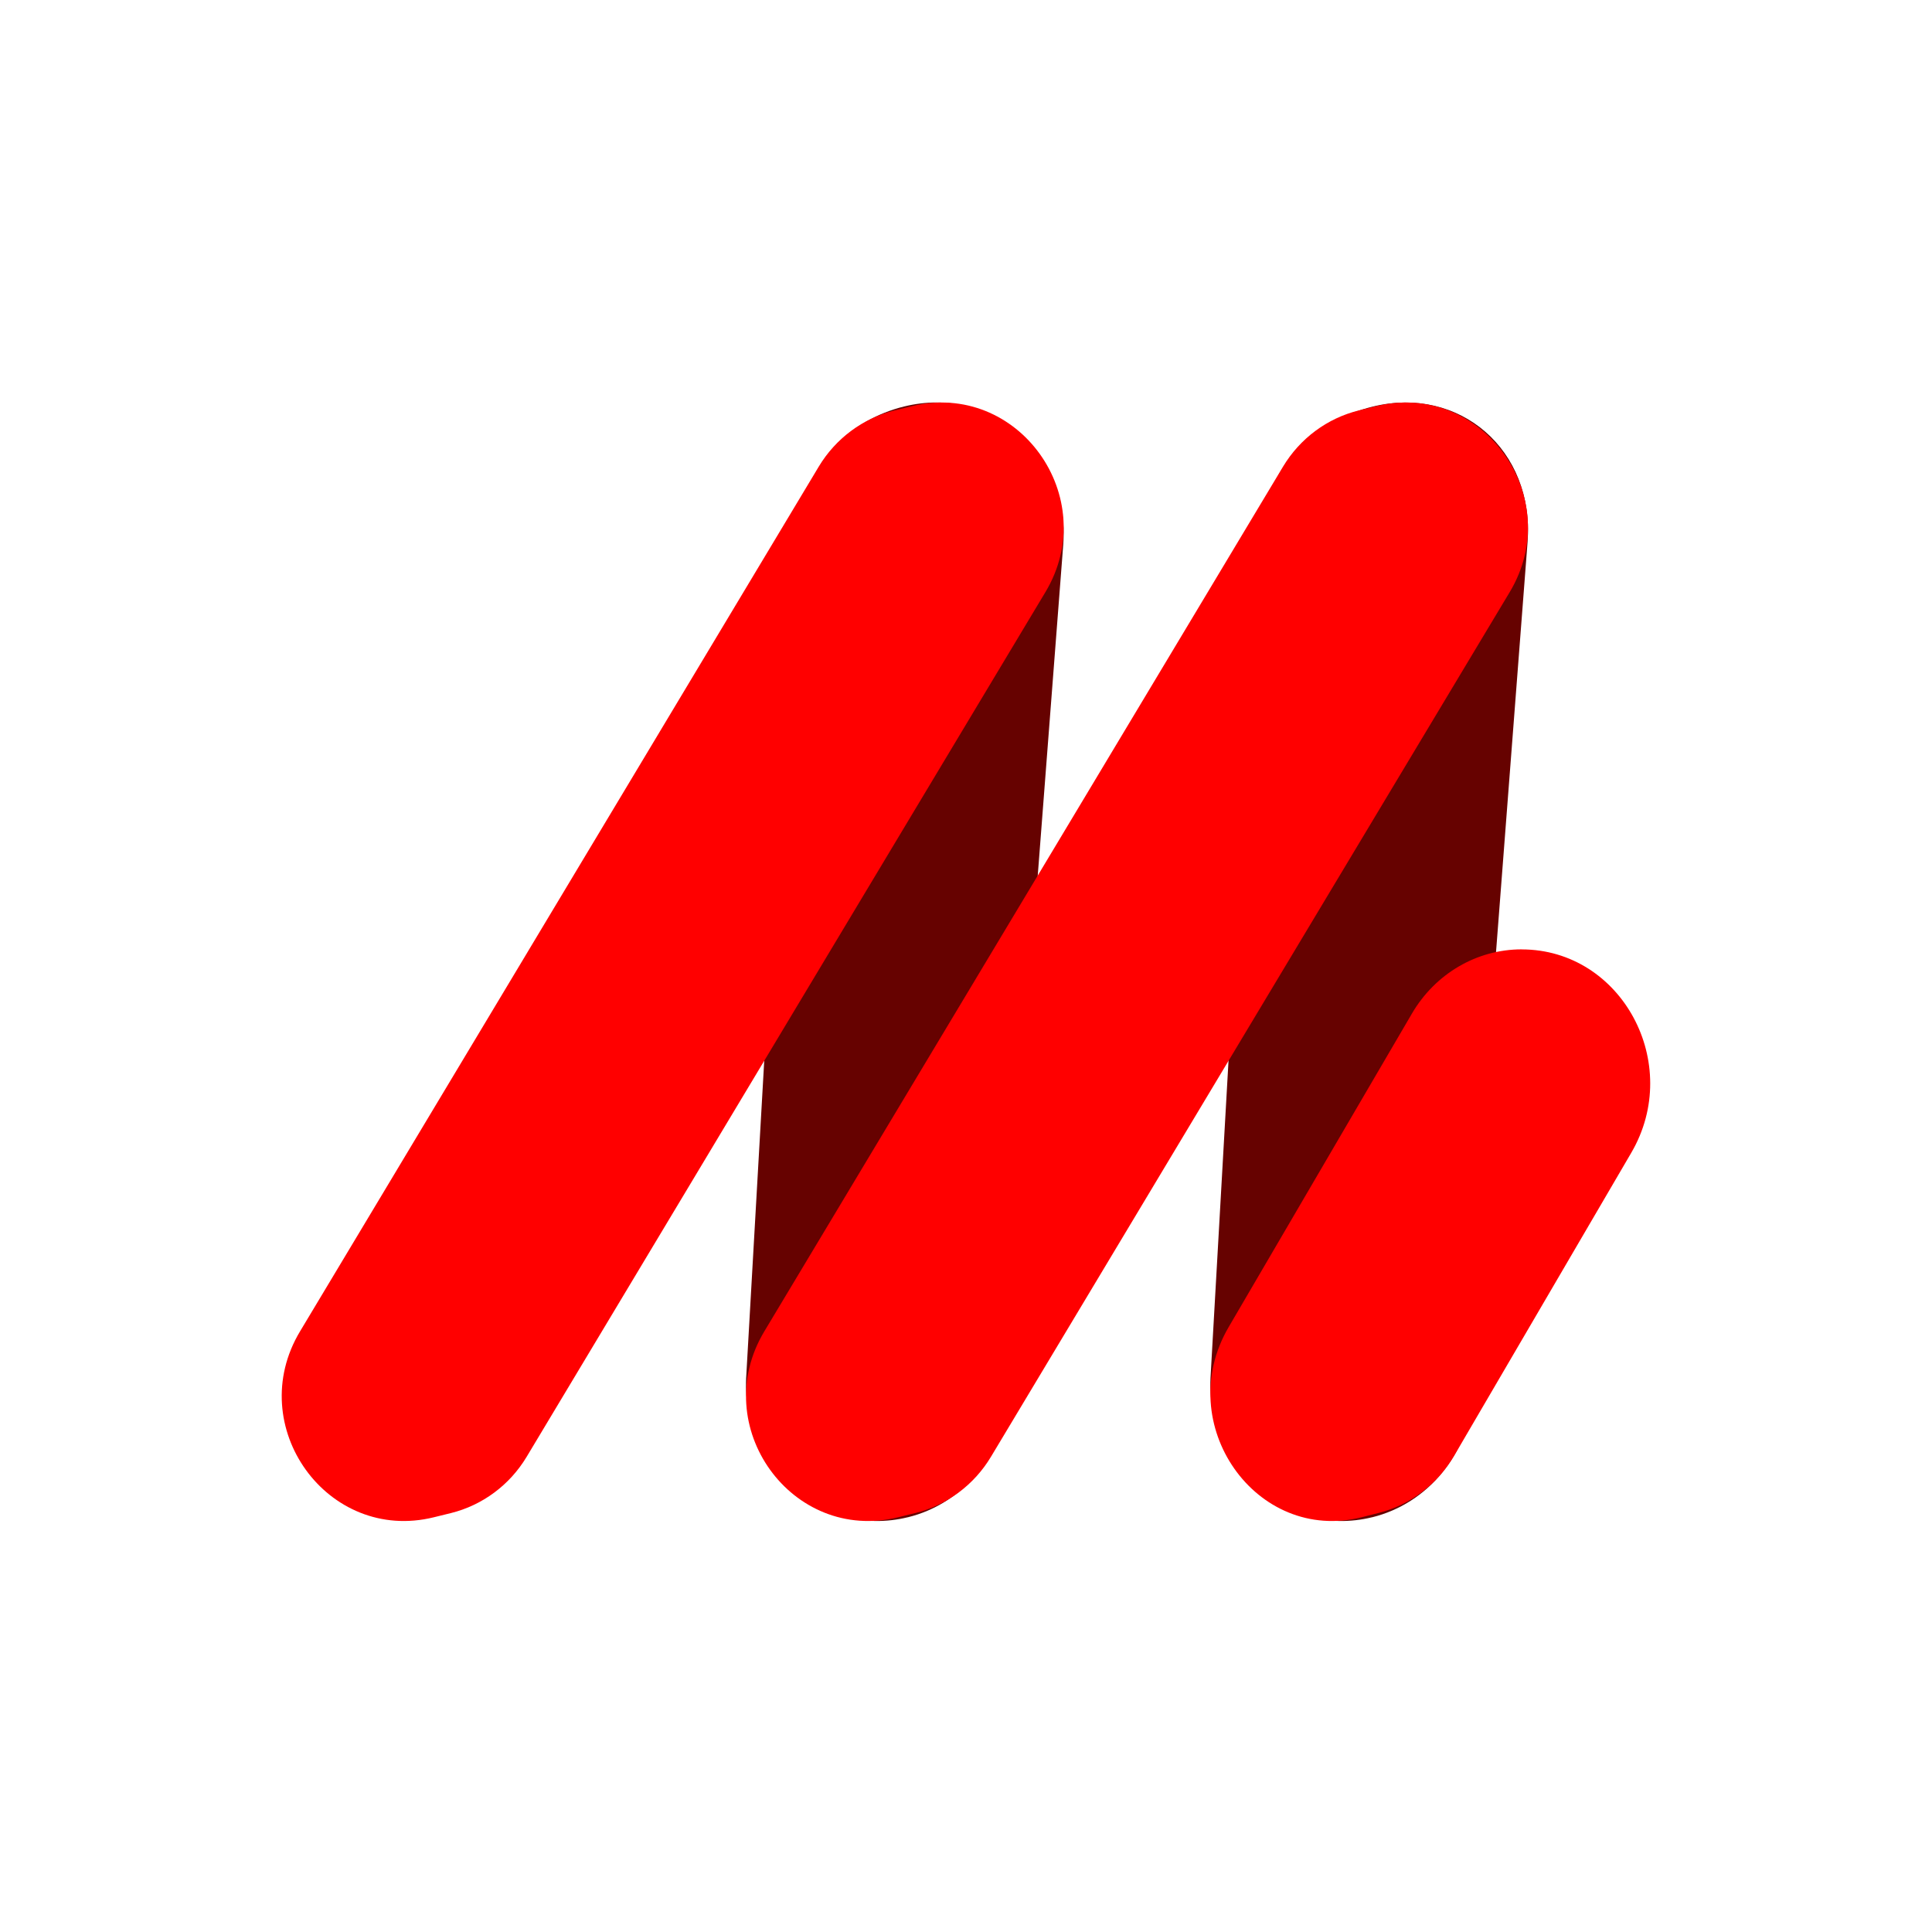
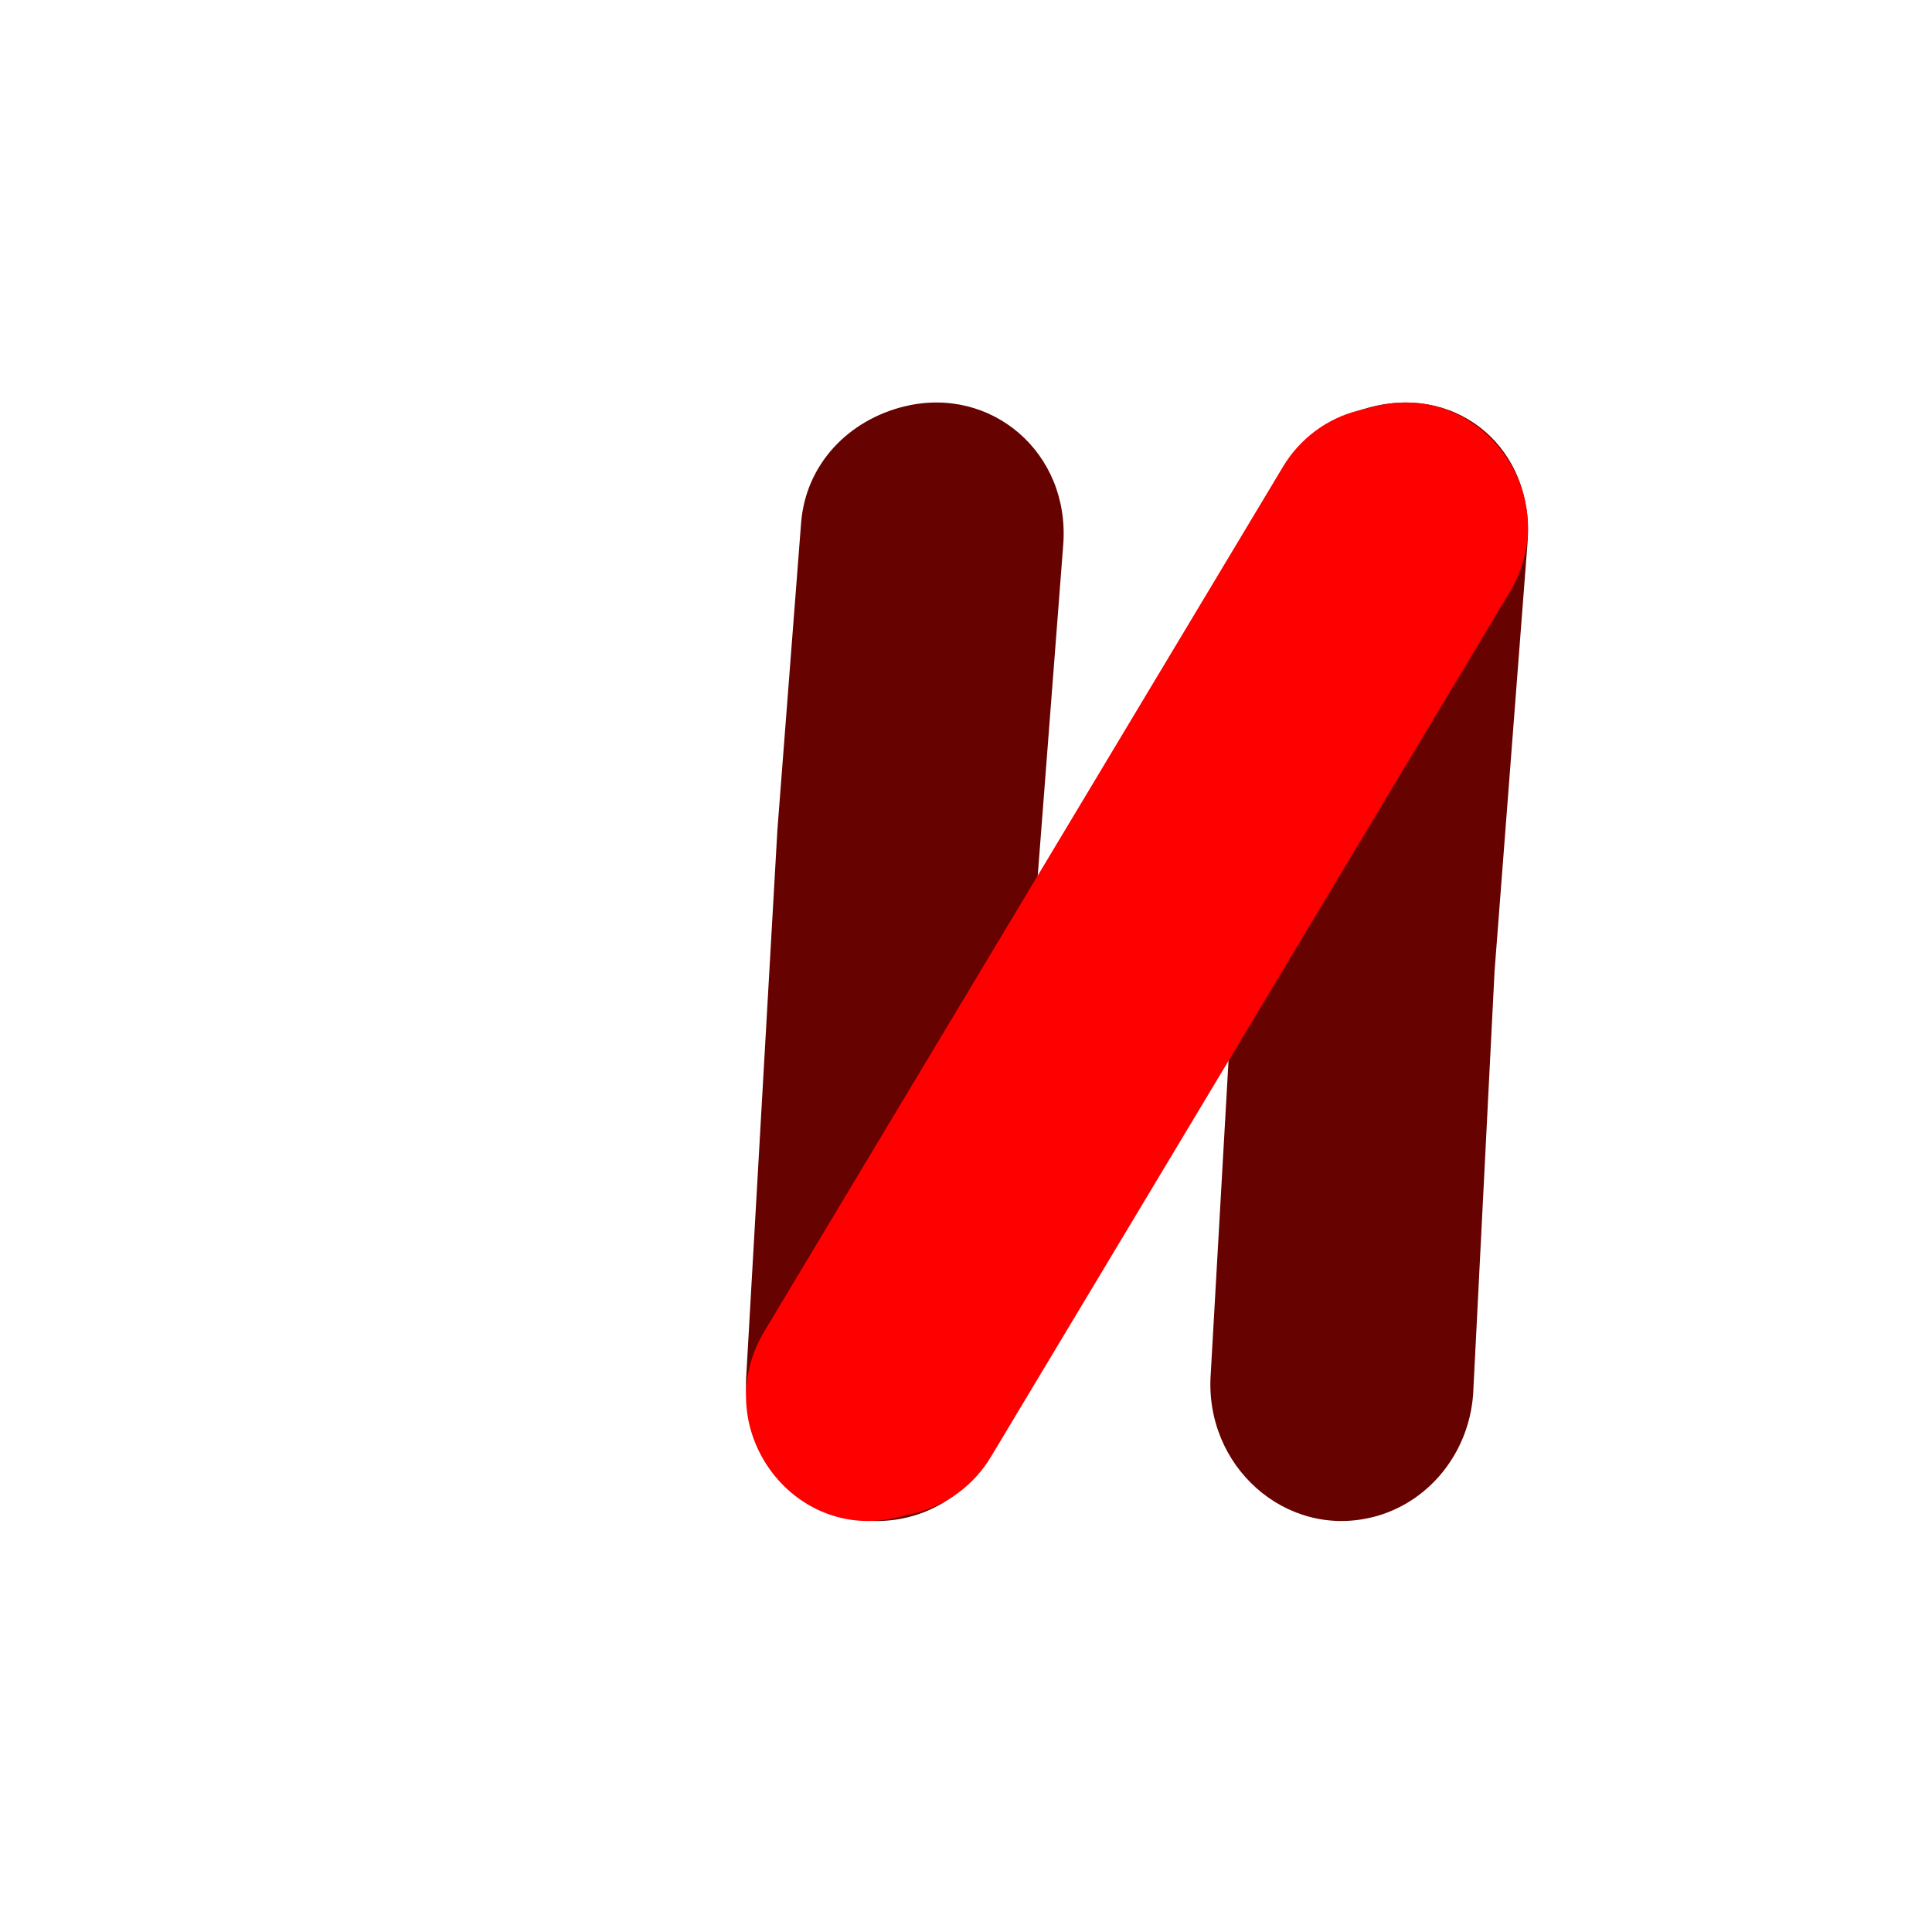
<svg xmlns="http://www.w3.org/2000/svg" width="44" height="44" viewBox="0 0 44 44" fill="none">
  <path d="M20.596 9.256C22.572 8.773 24.377 10.309 24.214 12.412L23.464 22.145L22.975 31.754C22.879 33.109 21.948 34.243 20.675 34.555H20.671C18.7 35.038 16.846 33.391 16.998 31.294L17.705 18.896L18.244 11.915C18.348 10.568 19.328 9.566 20.595 9.256H20.596Z" fill="#660200" />
-   <path d="M23.808 13.486L11.994 33.178C11.608 33.821 10.987 34.282 10.267 34.46L9.88 34.555C7.46 35.152 5.537 32.48 6.833 30.321L18.646 10.628C19.032 9.985 19.653 9.524 20.374 9.347L20.762 9.252C23.181 8.655 25.104 11.326 23.808 13.486Z" fill="#FF0000" />
  <path d="M31.262 9.26C33.239 8.775 34.951 10.243 34.789 12.352L34.038 22.111L33.55 31.747C33.454 33.105 32.523 34.242 31.25 34.555H31.246C29.275 35.039 27.421 33.388 27.574 31.285L28.28 18.854L28.819 11.854C28.923 10.504 29.996 9.571 31.262 9.26V9.26Z" fill="#660200" />
  <path d="M34.382 13.486L22.568 33.178C22.182 33.821 21.561 34.282 20.841 34.46L20.453 34.555C18.034 35.152 16.111 32.48 17.407 30.321L29.22 10.628C29.606 9.985 30.227 9.524 30.947 9.347L31.335 9.252C33.755 8.655 35.678 11.326 34.382 13.486Z" fill="#FF0000" />
-   <path d="M34.654 21.622C36.935 21.622 38.338 24.223 37.151 26.254L33.122 33.146C32.738 33.803 32.118 34.273 31.402 34.455L31.016 34.553C28.605 35.164 26.689 32.433 27.981 30.225L32.156 23.083C32.687 22.175 33.633 21.621 34.654 21.621V21.622Z" fill="#FF0000" />
</svg>